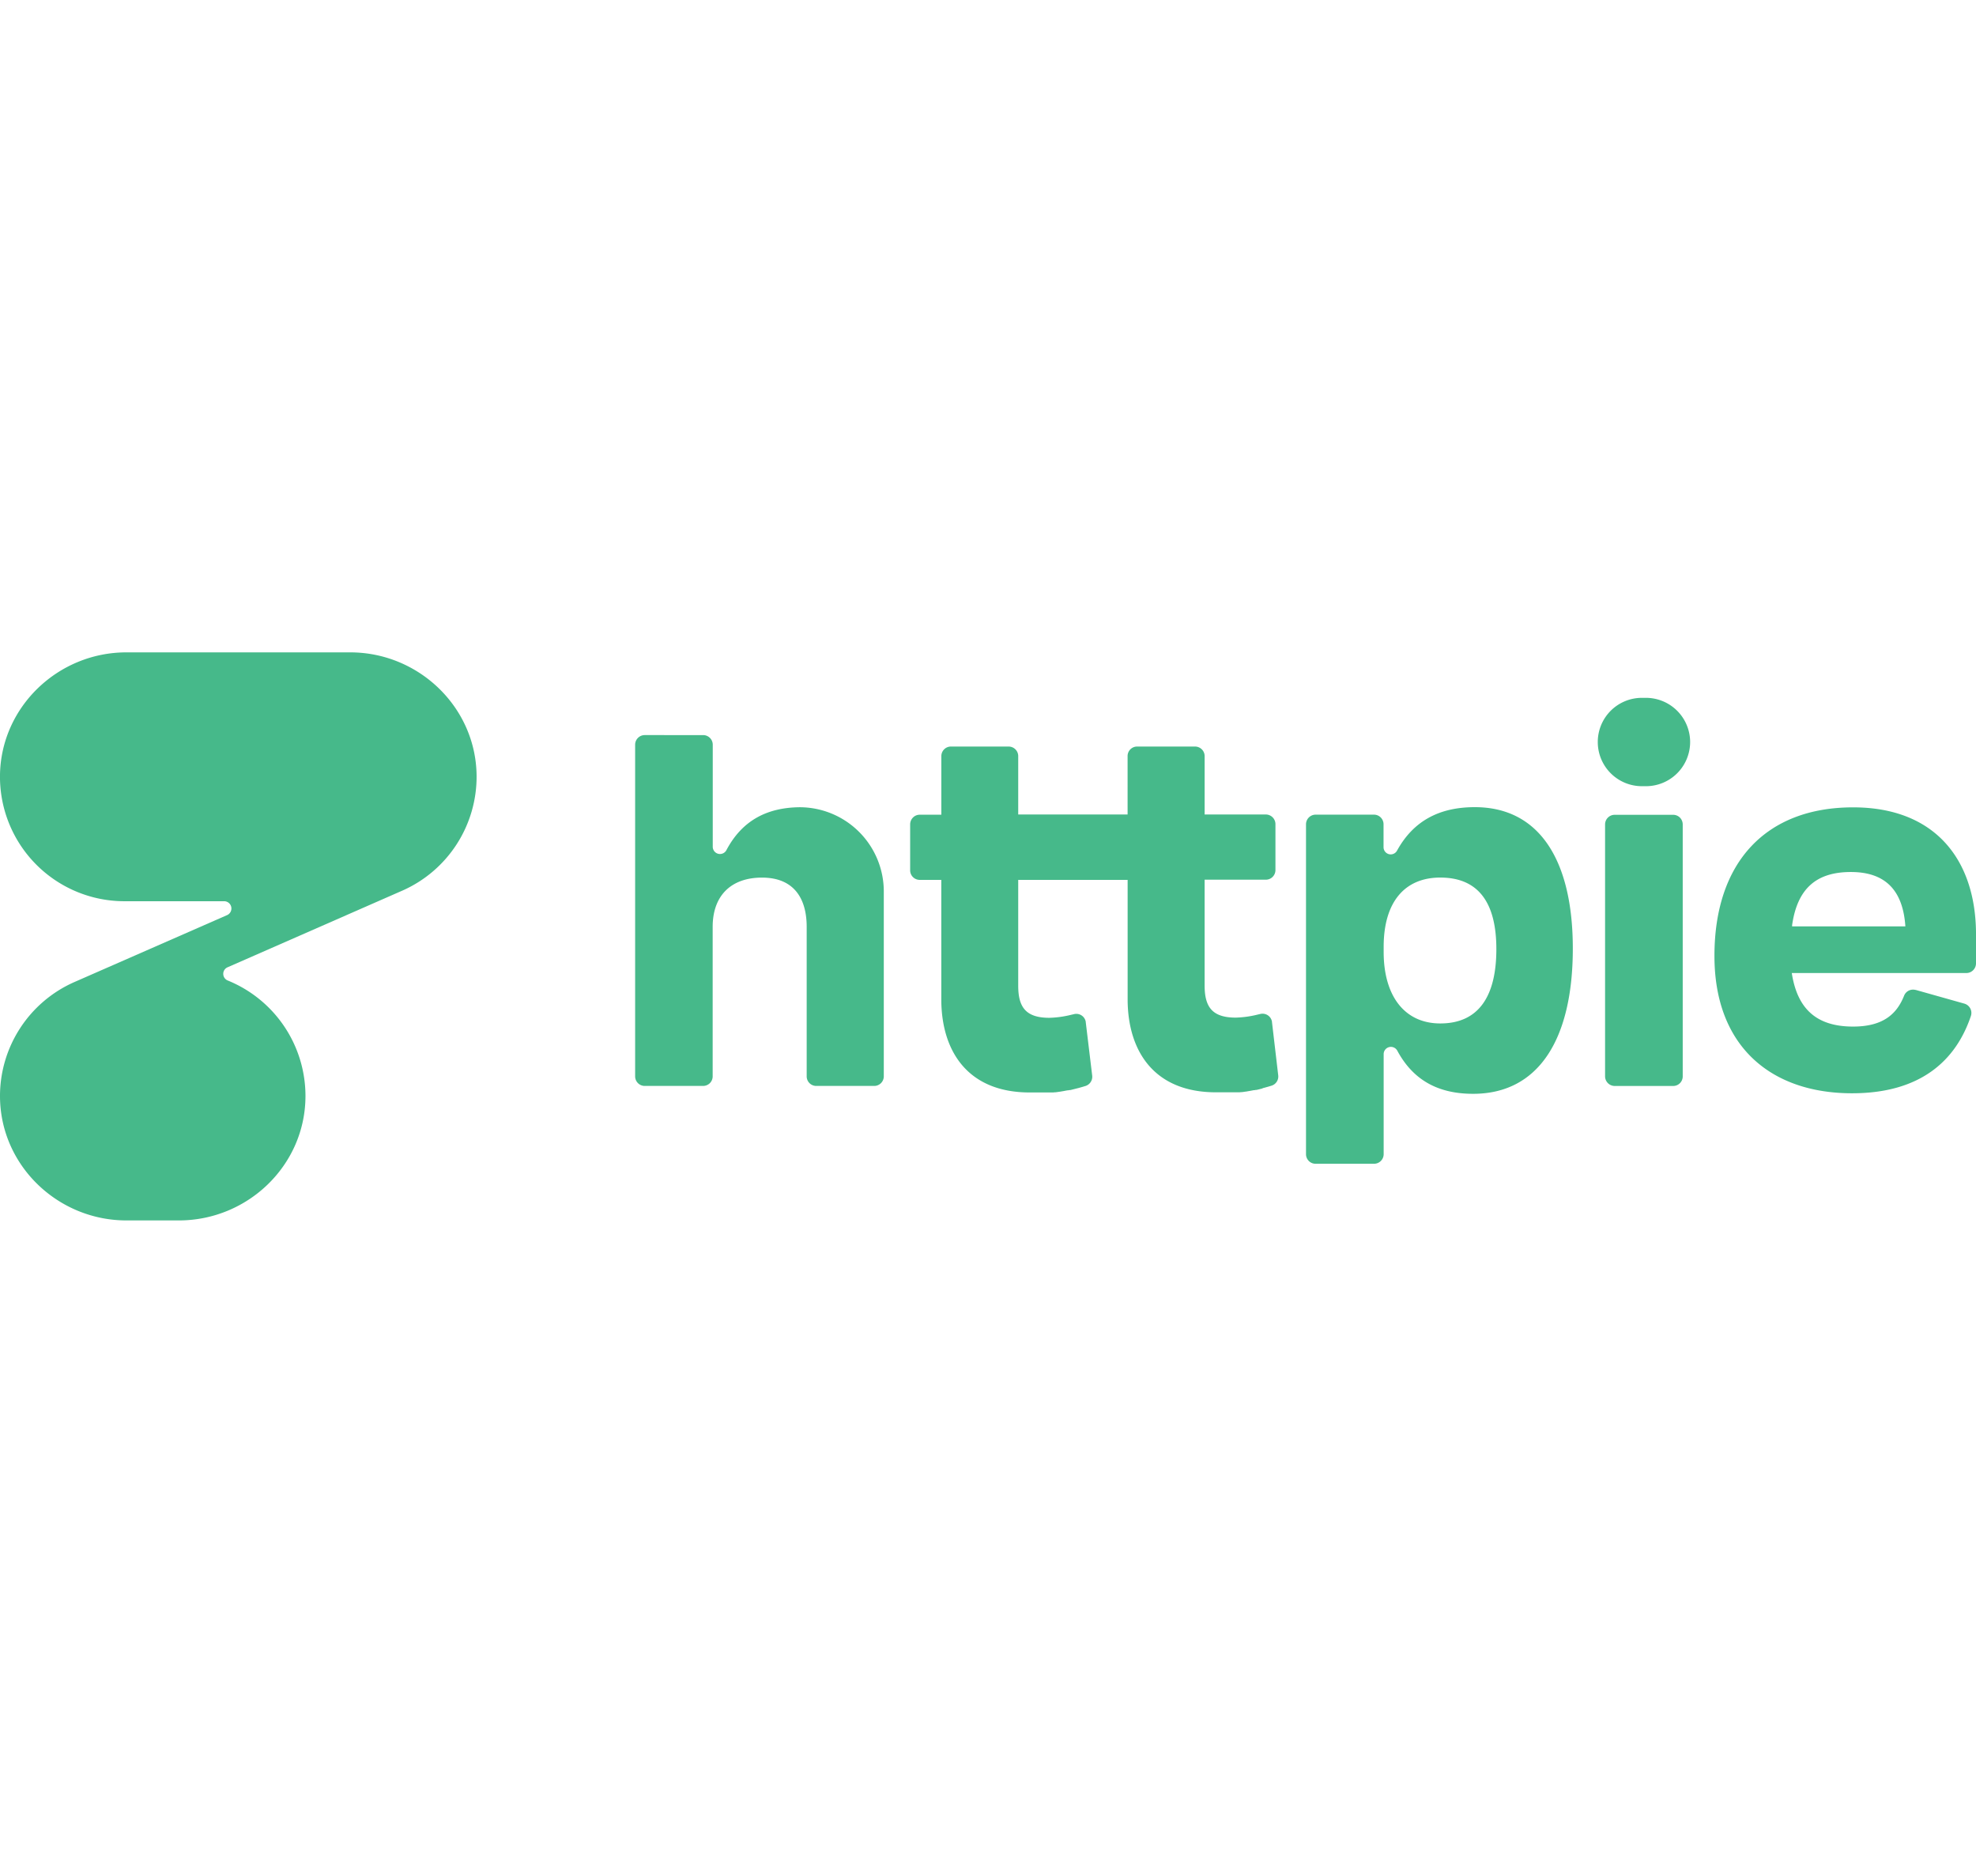
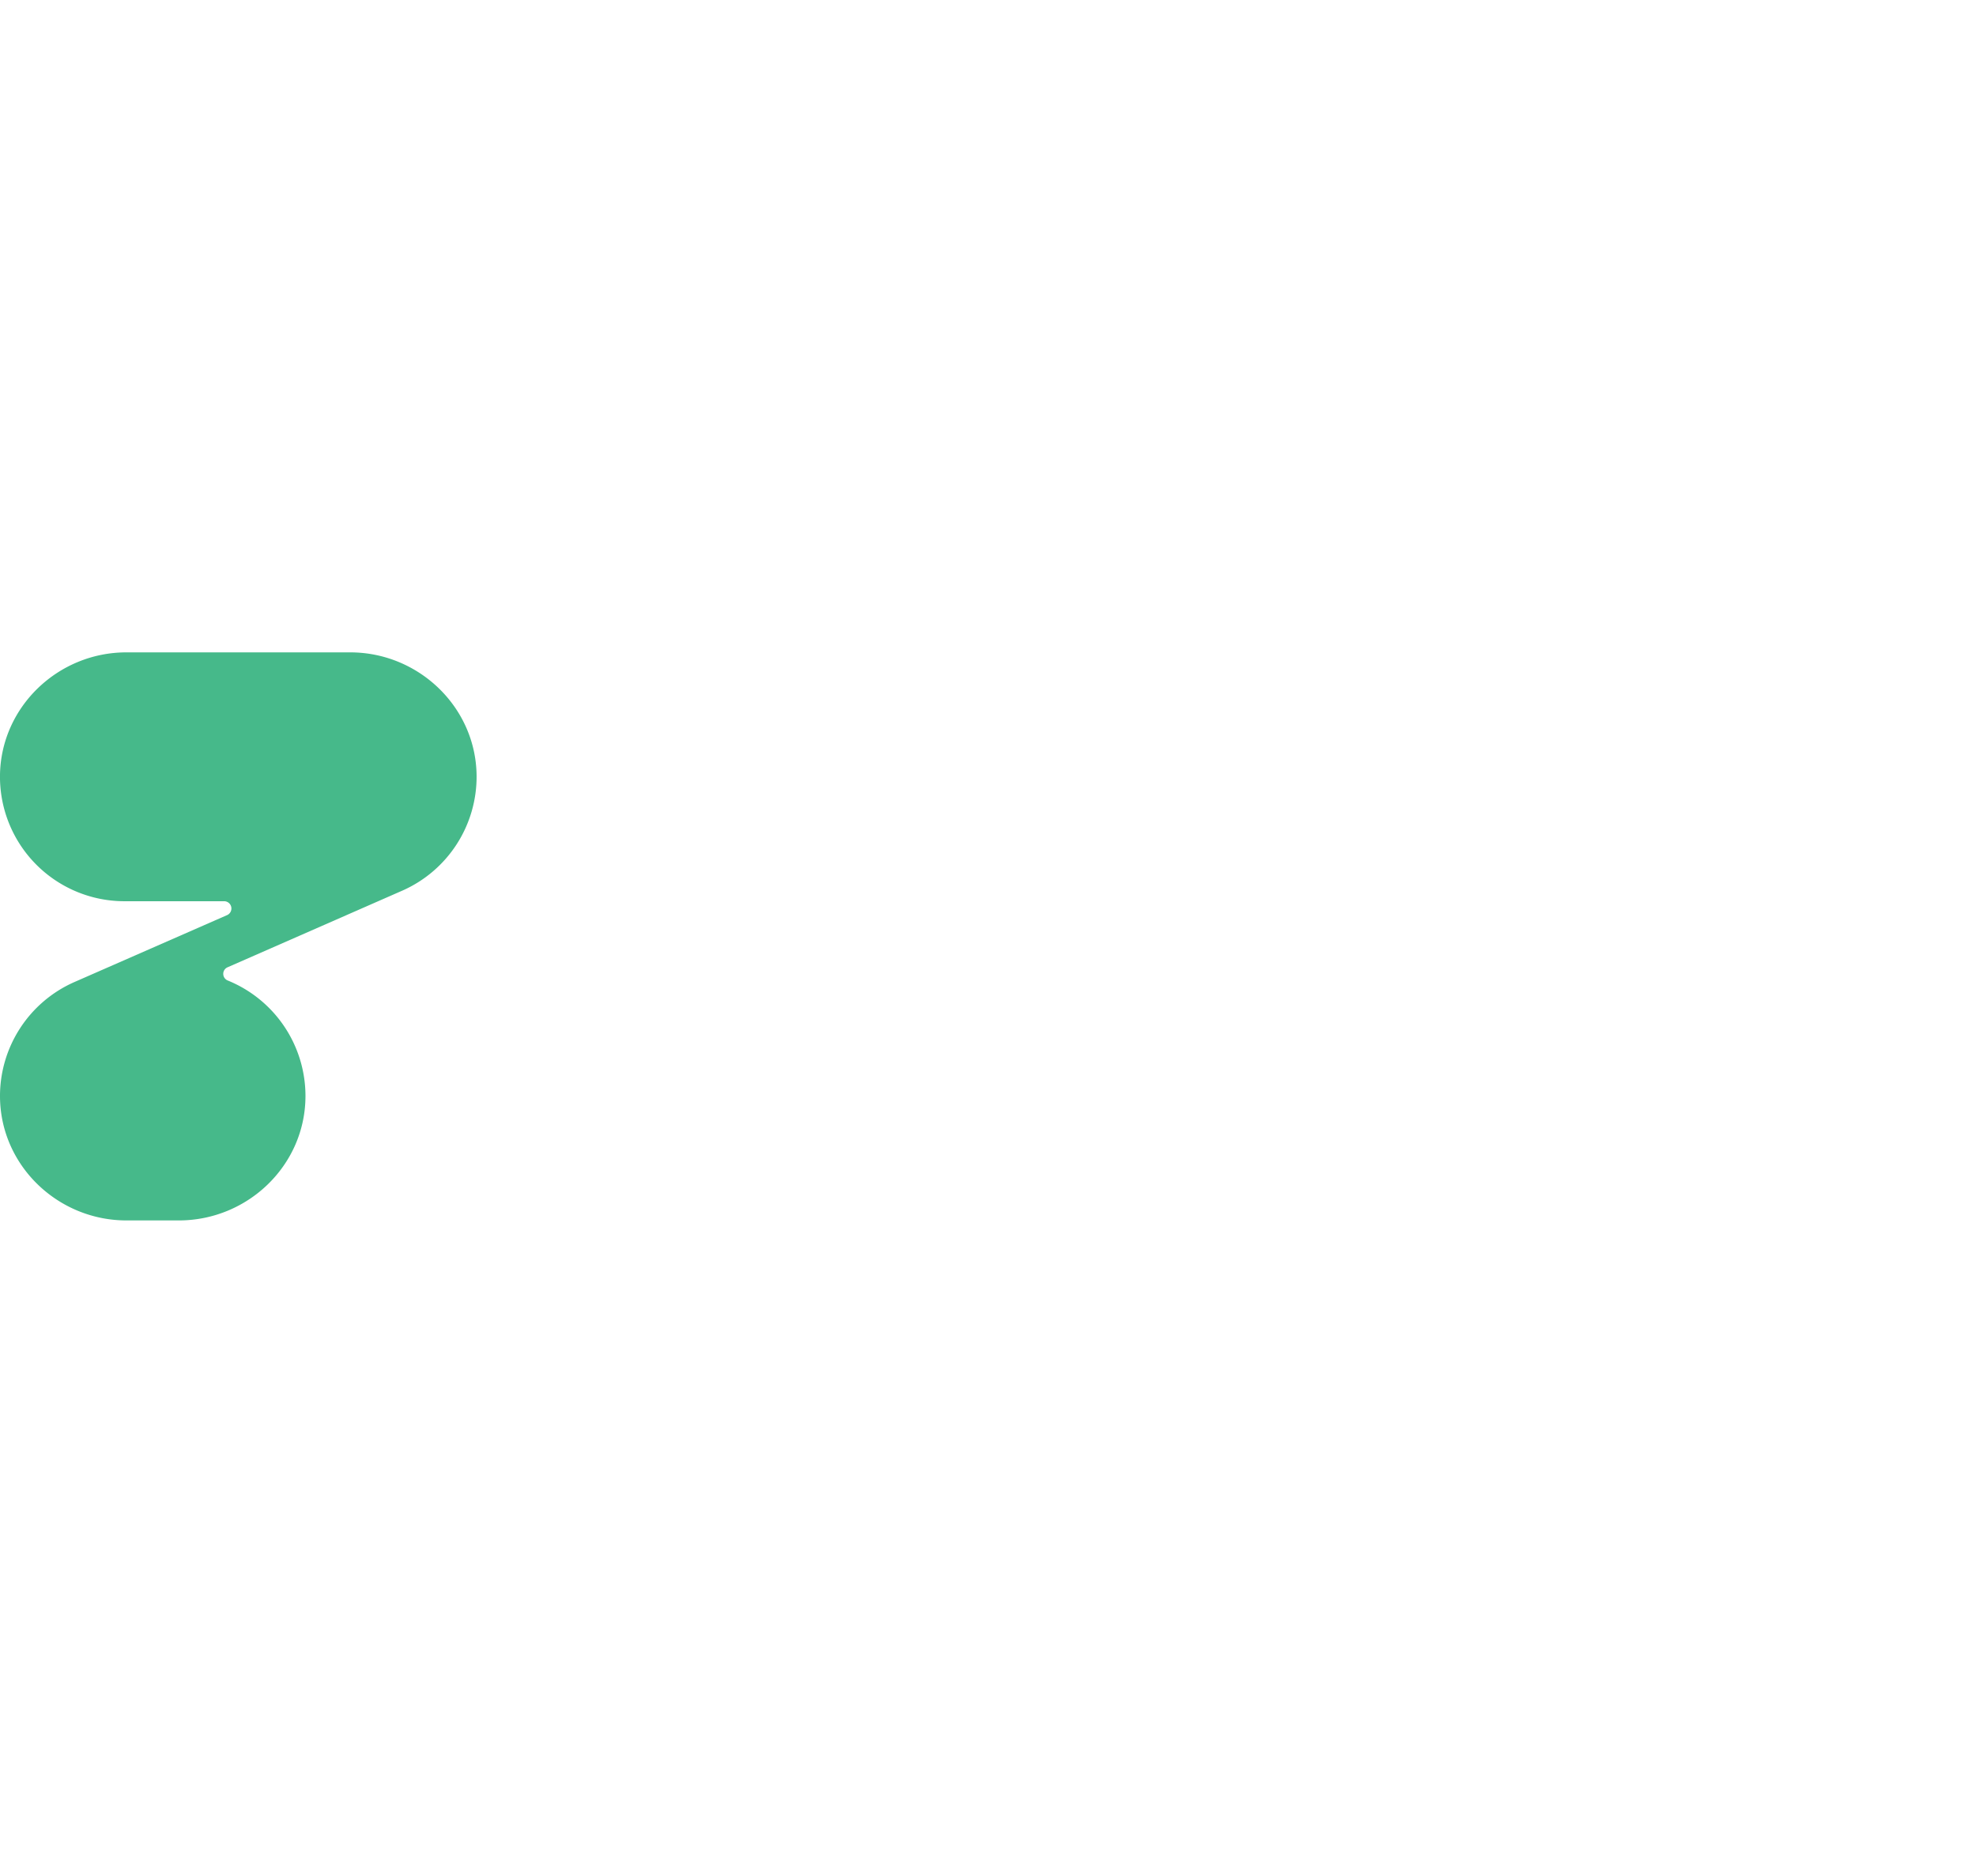
<svg xmlns="http://www.w3.org/2000/svg" id="Layer_1" data-name="Layer 1" viewBox="0 0 512 486">
  <defs>
    <style>.cls-1{fill:#46b98a;}.cls-2{fill:none;}</style>
  </defs>
-   <path class="cls-1" d="M382.14,209.1c16.73,0,25.39,13.78,25.39,36.61,0,23.72-9,37.65-25.83,37.65-8.92,0-15.5-3.42-19.68-11.23a1.88,1.88,0,0,0-3.5.89V299a2.49,2.49,0,0,1-2.49,2.48H340.9a2.45,2.45,0,0,1-1.77-.72,2.48,2.48,0,0,1-.73-1.76V213.52a2.5,2.5,0,0,1,2.5-2.48H356a2.49,2.49,0,0,1,2.49,2.48v5.94a1.86,1.86,0,0,0,3.49.91C366.31,212.49,373.16,209.1,382.14,209.1ZM261.35,193.4a2.48,2.48,0,0,1,2.48,2.4V211h28.34V195.88a2.46,2.46,0,0,1,2.38-2.48h15.1a2.48,2.48,0,0,1,2.48,2.4V211H328a2.51,2.51,0,0,1,2.48,2.41v12a2.49,2.49,0,0,1-2.41,2.48H312.13v27.43c0,5.64,2.06,8.3,8.08,8.3a26.38,26.38,0,0,0,5.6-.77l.51-.12.26-.06a2.48,2.48,0,0,1,3,2l0,.09,1.62,13.82a2.49,2.49,0,0,1-1.76,2.68l-.37.11h0l-.36.11h0l-.36.1h0l-.36.1h0l-.35.1h0l-.36.09h0L327,282h0l-.35.09h0l-.36.09h0l-.36.09h0l-.35.08-.18,0-.36.07-.19,0-.36.07h0l-.37.07h0l-.38.07h0l-.38.06h0l-.38.07h0l-.39.05h0l-.4.06h0l-.4.05-.21,0-.41.05-.22,0-.42,0-.22,0-.45,0-.68,0-.47,0-.73,0-.49,0h-2.42c-16,0-22.76-10.61-22.89-23.77V227.94H263.83v27.43c0,5.64,2.06,8.3,8.08,8.3a26.38,26.38,0,0,0,5.6-.77l.52-.12.25-.06a2.48,2.48,0,0,1,3.05,2v.09L283,278.66a2.51,2.51,0,0,1-1.77,2.68l-.37.11h0l-.36.11h0l-.36.1h0l-.35.1h0l-.36.1h0l-.35.09h0l-.36.09h0l-.35.09h0l-.36.09h0l-.35.09h0l-.36.08-.18,0-.36.07-.18,0-.37.07h0l-.37.07h0l-.37.07h0l-.38.06h0l-.39.07h0l-.39.05h0l-.39.06h0l-.41.05-.2,0-.42.05-.21,0-.43,0-.22,0-.44,0-.69,0-.46,0-.73,0-.5,0h-2.41c-16,0-22.77-10.61-22.9-23.77V227.94h-5.59a2.48,2.48,0,0,1-1.76-.73,2.45,2.45,0,0,1-.72-1.66v-12a2.51,2.51,0,0,1,.73-1.76,2.44,2.44,0,0,1,1.66-.73h5.69V195.88a2.48,2.48,0,0,1,.73-1.76,2.45,2.45,0,0,1,1.66-.72h15.09Zm218.81,15.75c21.21,0,31.63,13.51,31.84,32.33v8.11a2.51,2.51,0,0,1-2.41,2.48H464.52l-.25,0c1.47,9.6,6.71,13.87,15.89,13.87,8,0,11.4-3.46,13.21-8a2.49,2.49,0,0,1,2.91-1.5l.08,0L509,260a2.51,2.51,0,0,1,1.67,3.22c-3.88,11.49-13,20-30.79,20-21,0-35.65-12.15-35.65-35.56C444.21,223.38,457.56,209.15,480.16,209.15Zm-46.63,1.93a2.48,2.48,0,0,1,1.76.73,2.52,2.52,0,0,1,.72,1.76v65.27a2.48,2.48,0,0,1-2.48,2.49H418.38a2.51,2.51,0,0,1-2.49-2.49V213.57a2.49,2.49,0,0,1,2.51-2.49ZM182.19,190.43a2.49,2.49,0,0,1,2.49,2.49v26.5a1.88,1.88,0,0,0,3.51.87c4.21-8,10.86-11.06,18.92-11.17A21.83,21.83,0,0,1,229,231.07v47.76a2.49,2.49,0,0,1-2.49,2.49h-15a2.48,2.48,0,0,1-2.49-2.49V240.1c0-7.26-3.23-12.75-11.58-12.75-8.08,0-12.78,4.74-12.78,12.75v38.73a2.49,2.49,0,0,1-.73,1.77,2.52,2.52,0,0,1-1.77.72H167.06a2.49,2.49,0,0,1-2.49-2.49V192.92a2.49,2.49,0,0,1,2.49-2.49Zm191,36.91c-9.25,0-14.67,6.37-14.67,17.93v1.34c0,11.41,5.42,18.52,14.67,18.52,10,0,14.53-7.11,14.53-19.26C387.72,234.16,383.31,227.34,373.19,227.34Zm106.38-1.44c-8.72,0-13.84,4.07-15.22,13.79l0,.3h29.35C493.07,230.64,488.52,225.9,479.57,225.9Zm-53.09-45.12a11.46,11.46,0,0,1,11.45,11.36v.17a11.45,11.45,0,0,1-11.45,11.36h-1.07A11.44,11.44,0,0,1,414,192.31v-.17a11.43,11.43,0,0,1,11.44-11.36Z" transform="translate(0)" />
  <path class="cls-1" d="M123.49,201c-.13-17.78-15-32-32.75-32h-58C15.13,169,.35,183,0,200.62a32.25,32.25,0,0,0,32.24,32.85h25.9a1.88,1.88,0,0,1,.74,3.58L19.2,254.44A32.27,32.27,0,0,0,0,284.16c.13,17.79,15,32,32.75,32H46.34c17.92,0,32.84-14.37,32.81-32.29A32.3,32.3,0,0,0,59,254a1.85,1.85,0,0,1-1.15-1.7,1.83,1.83,0,0,1,1.12-1.72l45.4-19.91A32.26,32.26,0,0,0,123.49,201Z" transform="translate(0)" />
-   <rect class="cls-2" width="512" height="486" />
</svg>